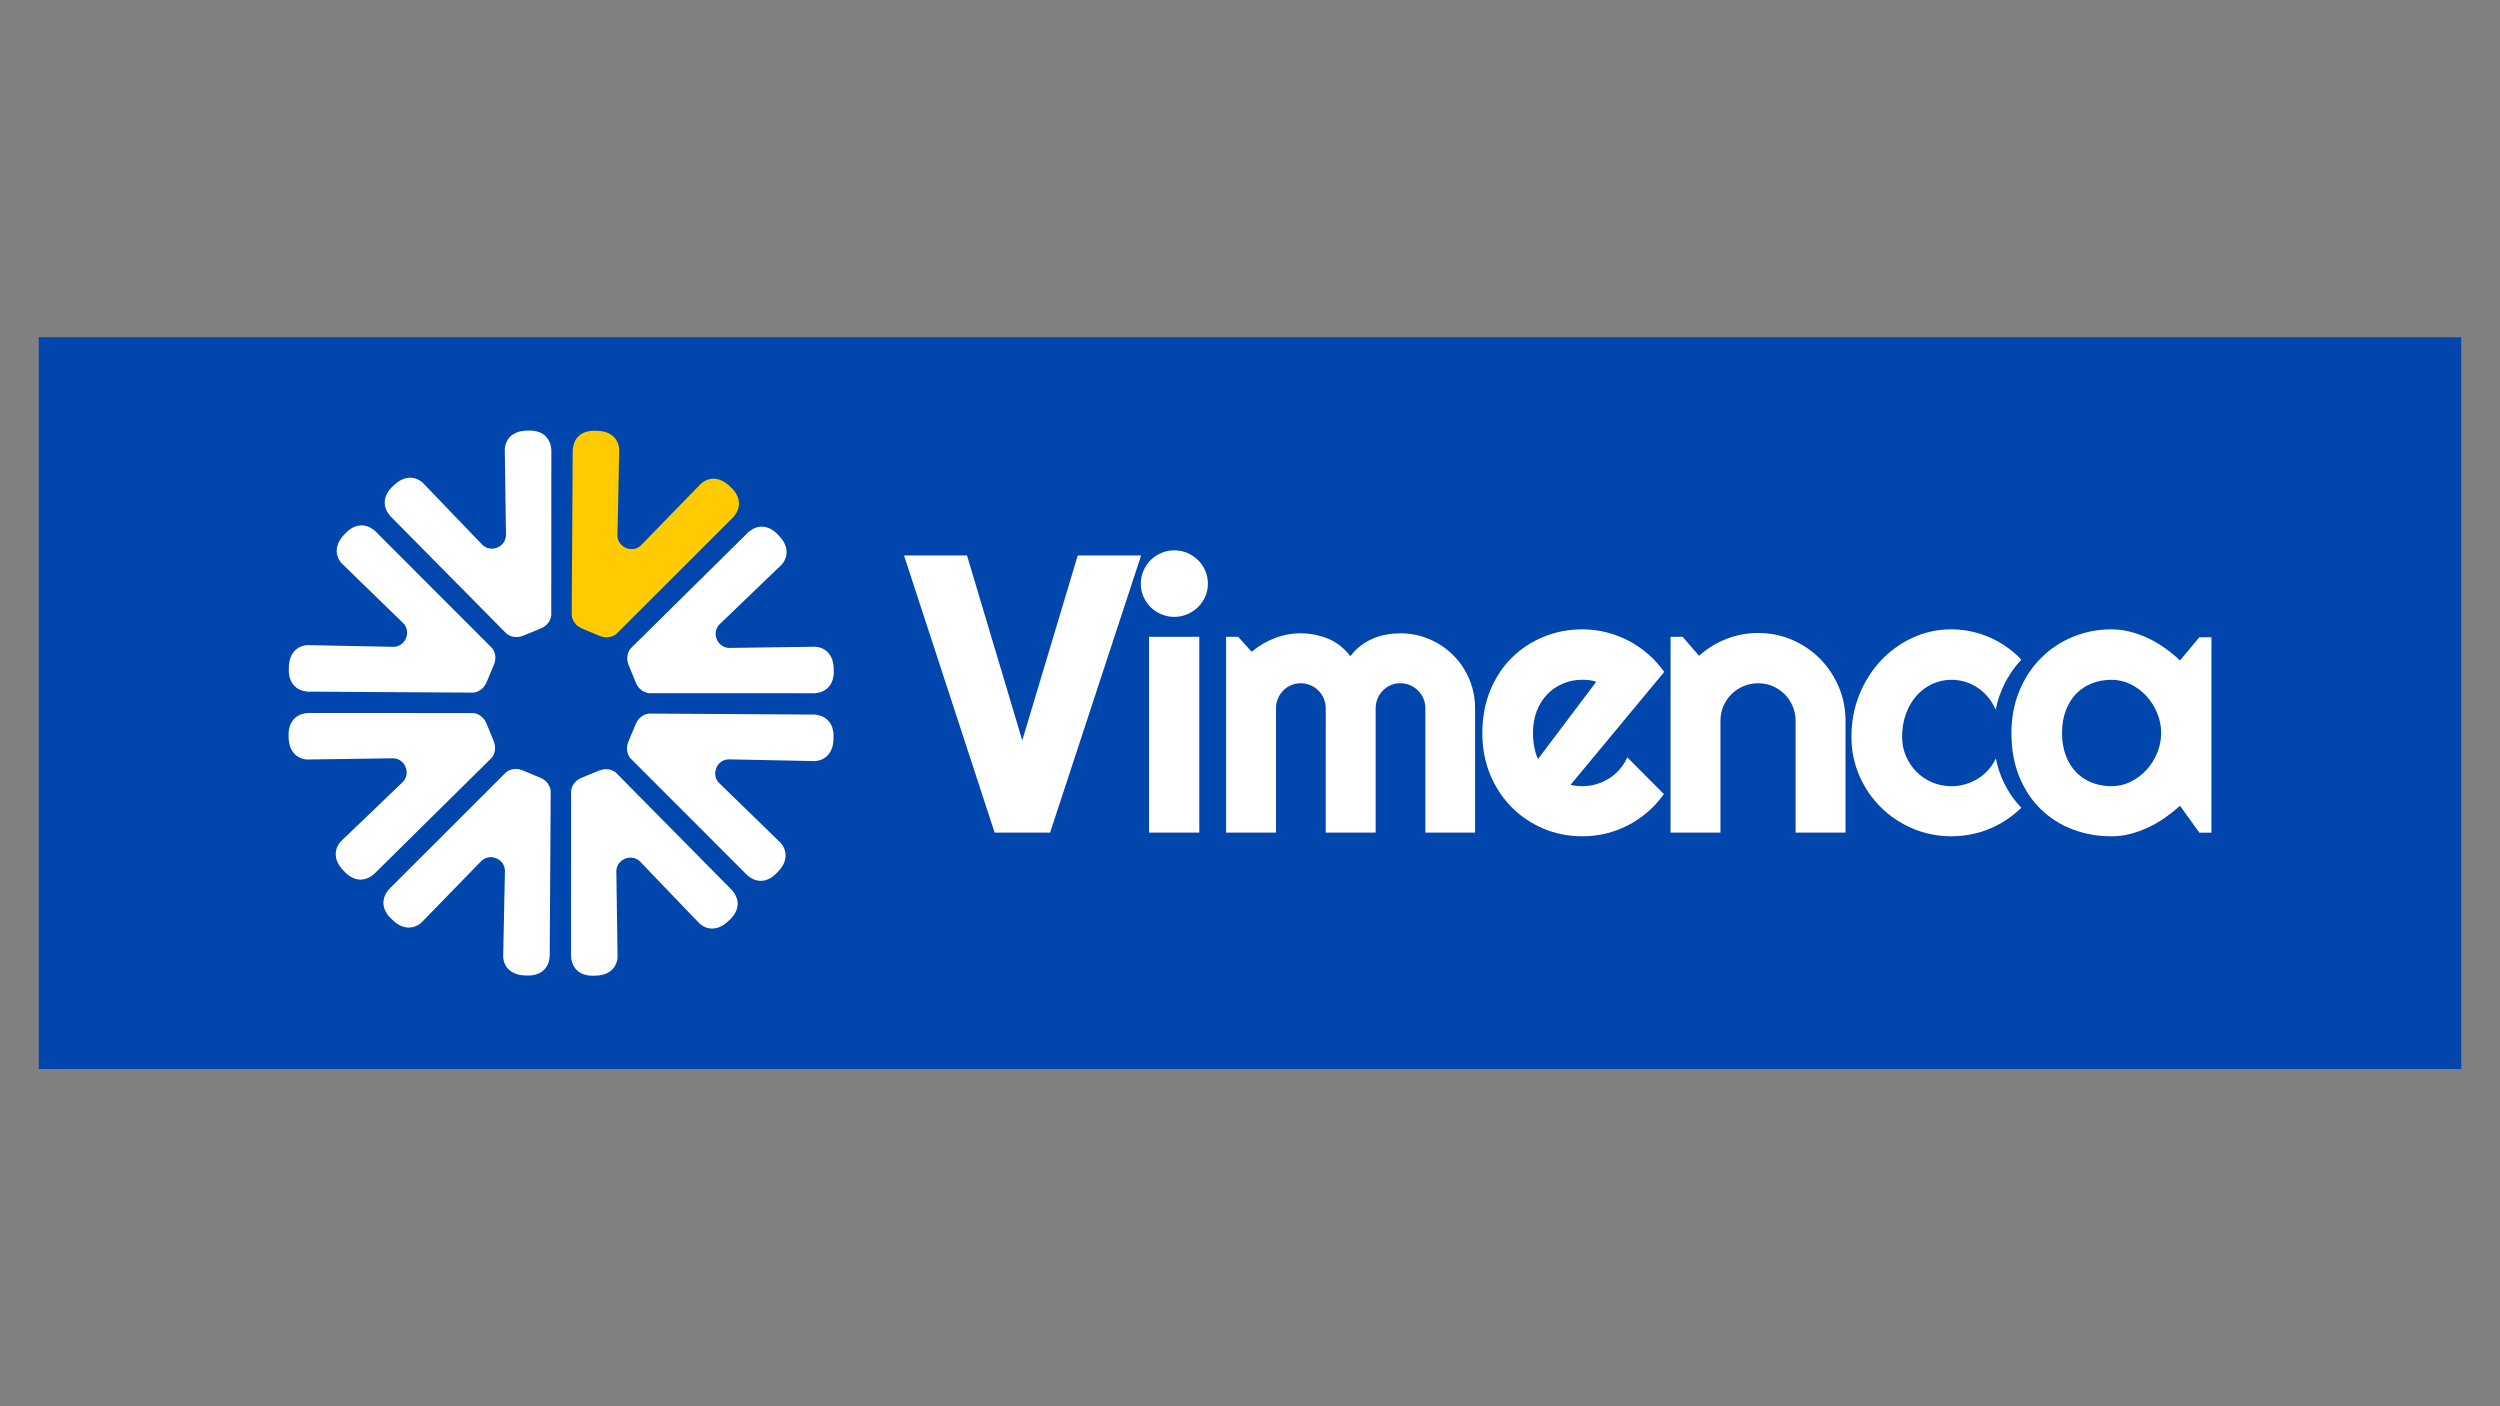
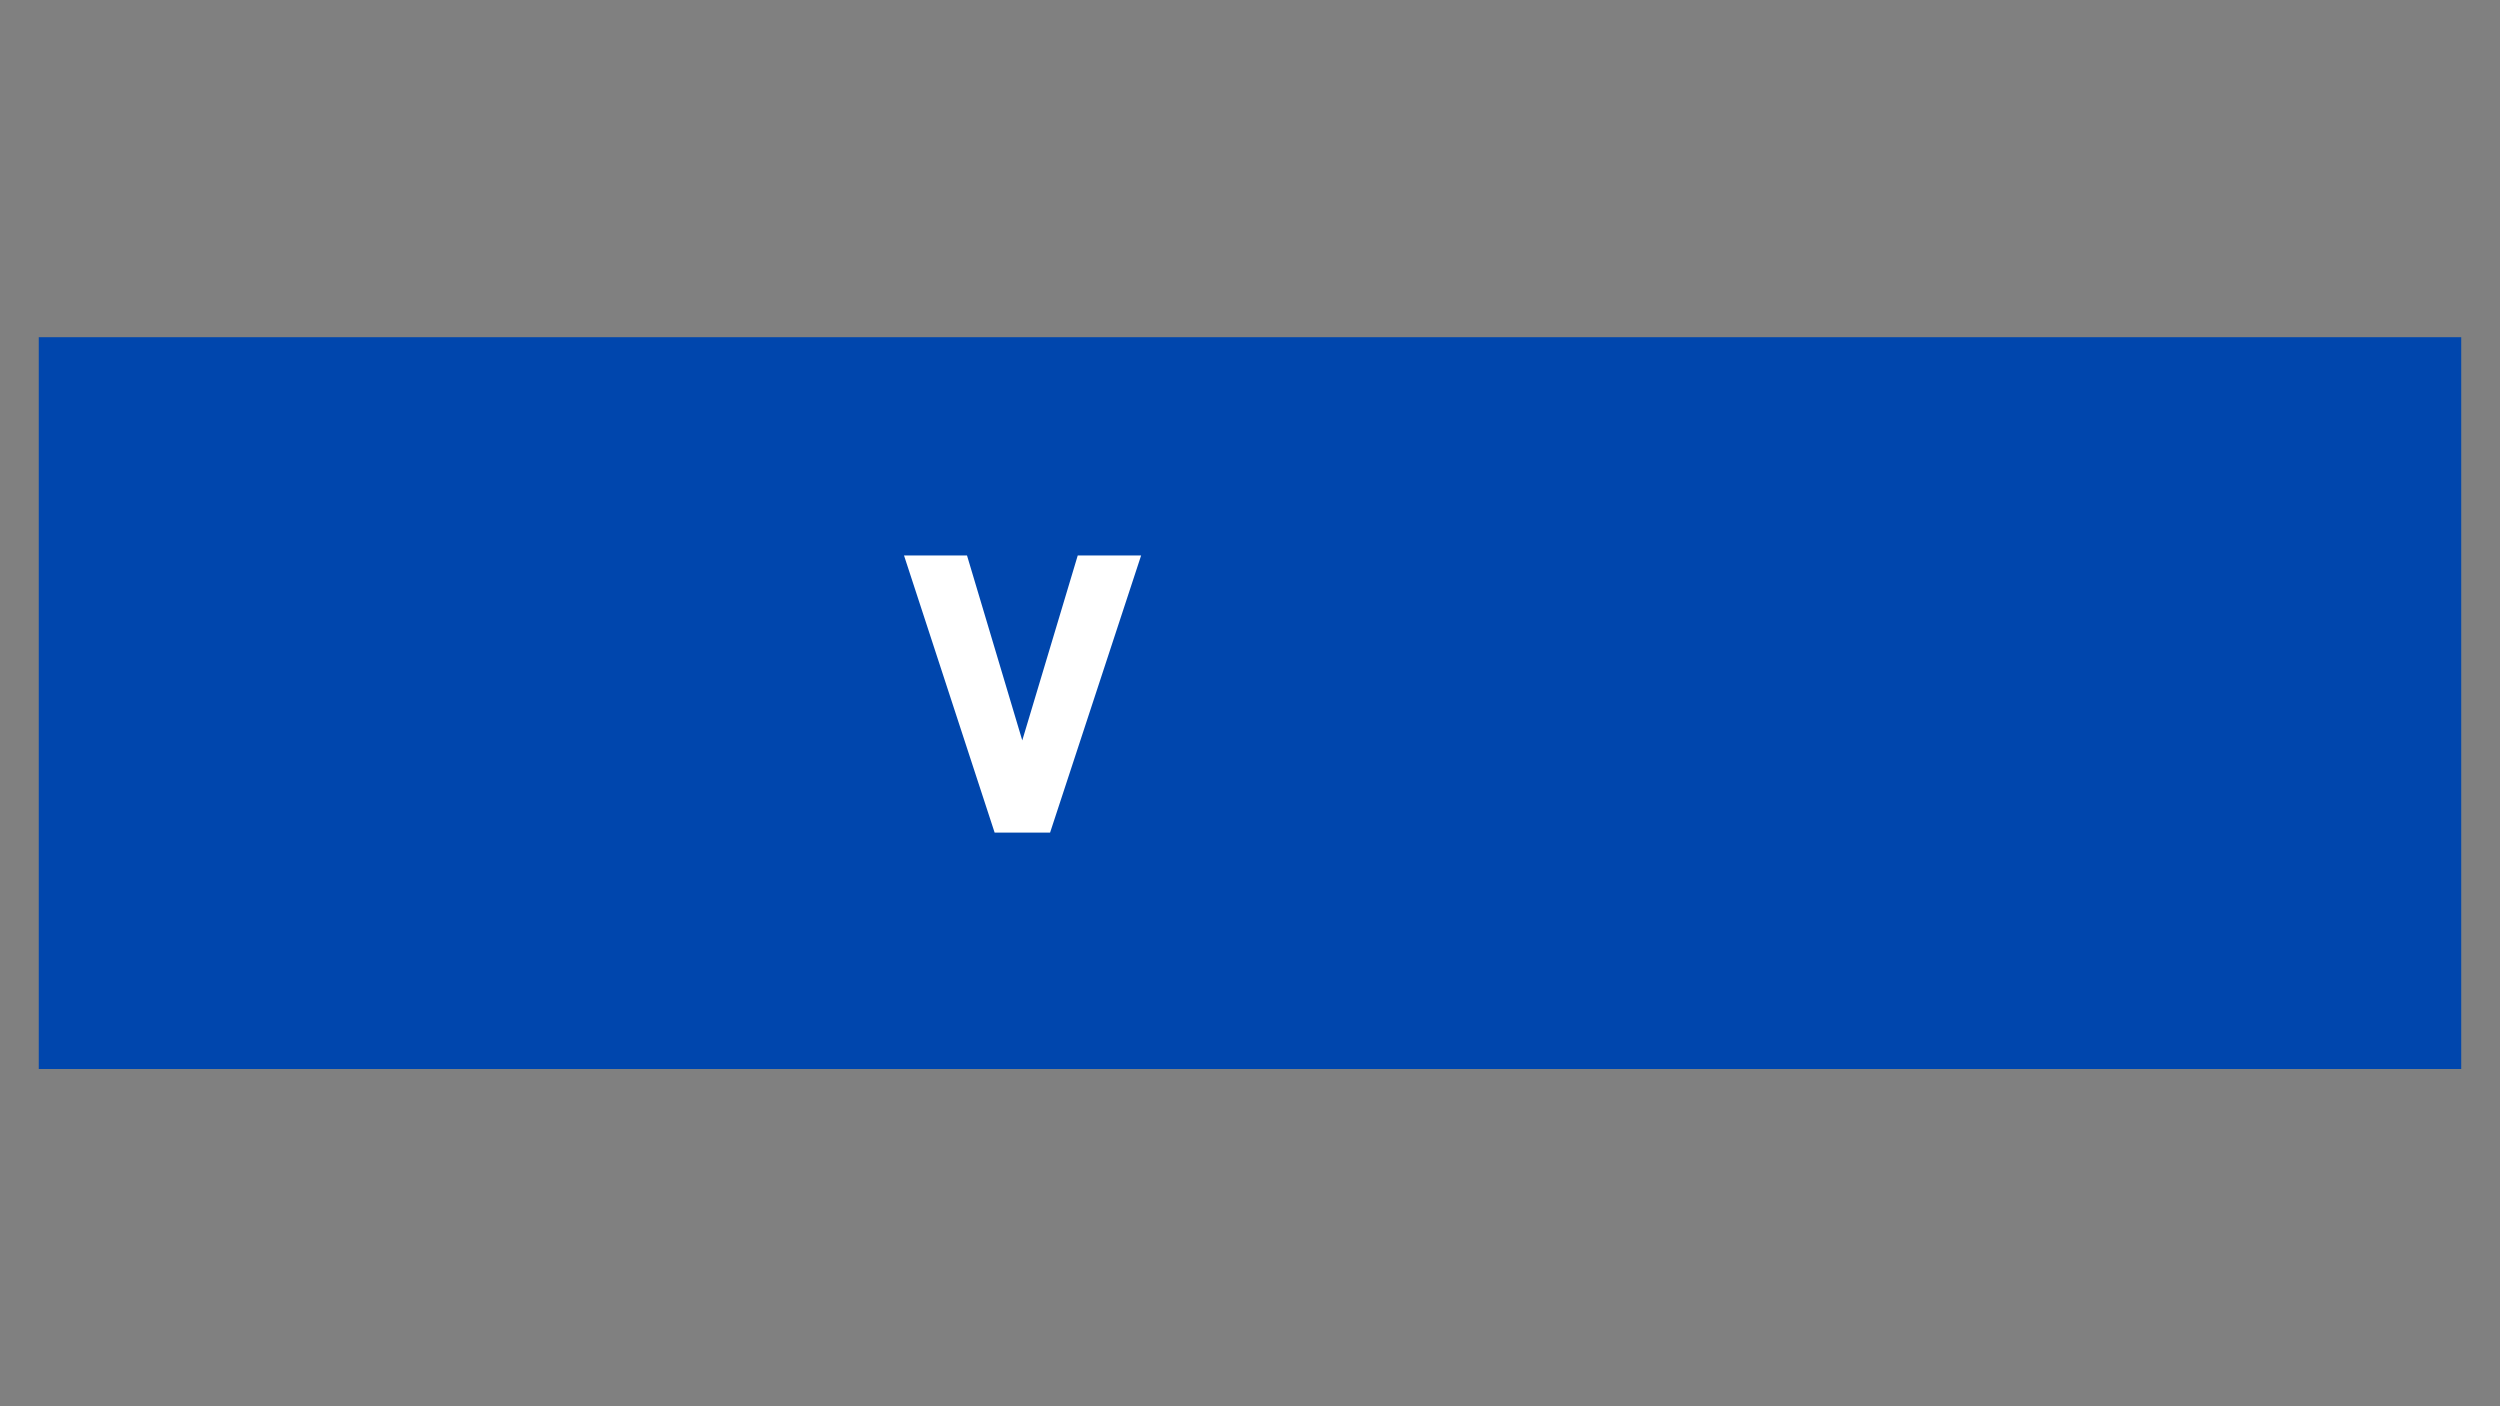
<svg xmlns="http://www.w3.org/2000/svg" id="Layer_1" data-name="Layer 1" viewBox="0 0 2560 1440">
  <rect x="0" y="0" width="2560" height="1440" fill="#808080" stroke="none" />
  <defs>
    <style>
      .cls-1 {
        fill: none;
      }

      .cls-2 {
        fill: #0046ad;
      }

      .cls-3 {
        fill: #feca00;
      }

      .cls-4 {
        clip-path: url(#clippath-1);
      }

      .cls-5 {
        fill: #fff;
      }

      .cls-6 {
        clip-path: url(#clippath);
      }
    </style>
    <clipPath id="clippath">
      <rect class="cls-1" x="39.69" y="345.32" width="2480.61" height="749.35" />
    </clipPath>
    <clipPath id="clippath-1">
-       <rect class="cls-1" x="39.69" y="345.32" width="2480.61" height="749.35" />
-     </clipPath>
+       </clipPath>
  </defs>
  <g class="cls-6">
    <rect class="cls-2" x="39.69" y="345.32" width="2480.61" height="749.35" />
    <polygon class="cls-5" points="1168.5 568.82 1075.29 852.58 1018.5 852.58 925.71 568.8 990.22 568.82 1046.8 758.18 1103.6 568.82 1168.5 568.82" />
    <g class="cls-4">
      <path class="cls-5" d="M1236.89,597.61c0,4.74-.91,9.17-2.72,13.3-1.8,4.11-4.26,7.7-7.39,10.76-3.12,3.05-6.77,5.49-10.94,7.29-4.19,1.82-8.65,2.73-13.39,2.73s-9.2-.91-13.39-2.73c-4.18-1.79-7.79-4.23-10.86-7.29-3.05-3.06-5.48-6.64-7.29-10.76-1.8-4.13-2.72-8.55-2.72-13.29s.92-9.02,2.72-13.2c1.81-4.18,4.24-7.8,7.3-10.86,3.06-3.05,6.68-5.49,10.86-7.3,4.17-1.81,8.64-2.71,13.38-2.71s9.2.9,13.39,2.71c4.19,1.81,7.82,4.25,10.95,7.3,3.12,3.06,5.58,6.68,7.39,10.86,1.81,4.18,2.72,8.59,2.72,13.2M1228.08,852.59h-51.49v-200.51h51.49v200.51Z" />
      <path class="cls-5" d="M1510.47,852.59h-50.9v-127.3c0-3.49-.66-6.8-1.96-9.92-1.32-3.13-3.15-5.86-5.53-8.23-2.37-2.36-5.11-4.22-8.23-5.53-3.12-1.31-6.44-1.96-9.93-1.96s-6.78.66-9.82,1.96c-3.06,1.31-5.74,3.16-8.06,5.53-2.3,2.37-4.11,5.11-5.43,8.23-1.32,3.12-1.97,6.43-1.97,9.92v127.3h-51.11l.02-127.31c0-3.48-.66-6.79-1.96-9.91-1.33-3.13-3.17-5.86-5.53-8.23-2.38-2.37-5.12-4.22-8.24-5.53-3.13-1.31-6.44-1.96-9.92-1.96s-6.77.66-9.83,1.96c-3.06,1.3-5.74,3.16-8.06,5.51-2.3,2.38-4.11,5.12-5.42,8.24-1.31,3.12-1.96,6.43-1.96,9.92l-.02,127.31h-51.1v-200.51h12.37l13.84,15.36c7.11-5.99,14.95-10.65,23.51-13.95,8.54-3.3,17.44-4.96,26.68-4.96s18.5,1.75,27.43,5.25c8.91,3.49,16.73,9.54,23.48,18.16,3.13-4.24,6.68-7.85,10.67-10.85,4-3,8.2-5.43,12.64-7.3,4.42-1.88,9.01-3.21,13.74-4.01,4.75-.83,9.43-1.23,14.04-1.23,10.62,0,20.57,1.99,29.88,6.01,9.29,3.99,17.4,9.44,24.32,16.37,6.93,6.93,12.39,15.06,16.39,24.44,3.99,9.34,5.98,19.34,5.98,29.93v127.3Z" />
-       <path class="cls-5" d="M1608.31,803.55c2.01.63,4,1.03,6,1.22,1.99.18,3.99.27,5.99.27,4.98,0,9.79-.67,14.41-2.05,4.61-1.39,8.96-3.35,13.02-5.89,4.06-2.57,7.66-5.68,10.85-9.37,3.18-3.67,5.77-7.77,7.77-12.25l37.46,37.63c-4.76,6.75-10.22,12.79-16.4,18.16-6.18,5.37-12.86,9.92-20.04,13.67-7.18,3.73-14.72,6.58-22.65,8.52-7.92,1.93-16.07,2.9-24.42,2.9-14.11,0-27.36-2.63-39.78-7.86-12.42-5.24-23.28-12.55-32.58-21.91-9.29-9.37-16.62-20.51-22-33.42-5.36-12.91-8.04-27.1-8.04-42.58s2.69-30.33,8.05-43.44c5.38-13.11,12.7-24.28,21.99-33.51,9.31-9.23,20.17-16.42,32.58-21.52,12.42-5.12,25.69-7.67,39.78-7.67,8.37,0,16.54,1,24.53,2.99,7.98,2.01,15.56,4.88,22.74,8.61,7.18,3.75,13.88,8.34,20.13,13.76,6.24,5.43,11.73,11.51,16.47,18.25l-95.86,115.5ZM1634.55,698.15c-2.39-.86-4.72-1.43-7.04-1.69-2.3-.24-4.7-.38-7.21-.38-6.99,0-13.57,1.3-19.74,3.84-6.18,2.57-11.54,6.23-16.11,10.95-4.55,4.75-8.15,10.45-10.77,17.14-2.62,6.67-3.91,14.18-3.93,22.55,0,1.87.08,4,.28,6.38.19,2.37.5,4.77.93,7.2.43,2.43.96,4.78,1.59,7.01.63,2.25,1.44,4.25,2.43,6l59.55-79.01Z" />
      <path class="cls-5" d="M1761.75,852.61h-51.11s.02-200.51.02-200.51h12.35s16.85,19.48,16.85,19.48c8.24-7.49,17.57-13.26,27.99-17.31,10.42-4.06,21.3-6.09,32.66-6.09,12.23,0,23.77,2.34,34.64,7.02,10.83,4.68,20.33,11.12,28.44,19.28,8.11,8.18,14.52,17.74,19.2,28.65,4.69,10.91,7.01,22.57,7.01,34.91v114.57h-51.1v-114.57c0-5.24-.99-10.2-3-14.87-1.99-4.68-4.75-8.78-8.23-12.28-3.51-3.48-7.56-6.23-12.17-8.22-4.62-2.01-9.54-3-14.79-3-5.37-.02-10.43.99-15.16,2.98-4.74,2.01-8.87,4.74-12.36,8.24-3.51,3.49-6.25,7.6-8.23,12.27-2,4.68-3.01,9.63-3.01,14.88v114.57Z" />
      <path class="cls-5" d="M2049.33,795.35c-2.41-5.87-4.24-12.09-5.55-18.67-1.91,4.02-4.3,7.73-7.18,11.07-3.2,3.69-6.82,6.8-10.87,9.37-4.06,2.56-8.4,4.52-13.03,5.89-4.6,1.39-9.4,2.07-14.4,2.07-6.99,0-13.56-1.32-19.74-3.93-6.18-2.63-11.54-6.25-16.12-10.86-4.54-4.61-8.13-9.99-10.74-16.11-2.62-6.11-3.94-12.66-3.94-19.66,0-8.61,1.32-16.47,3.94-23.58,2.61-7.12,6.2-13.26,10.76-18.43,4.55-5.19,9.91-9.22,16.09-12.08,6.18-2.87,12.75-4.32,19.74-4.32,5,0,9.86.76,14.61,2.26,4.74,1.5,9.15,3.67,13.21,6.55,4.04,2.87,7.7,6.4,10.94,10.58,2.65,3.4,4.79,7.18,6.54,11.28,1.32-6.67,3.23-13.06,5.74-19.14,5.07-12.34,11.95-23.02,20.55-32.08-1.22-1.28-2.42-2.56-3.7-3.78-6.2-5.86-12.94-10.83-20.22-14.89-7.3-4.04-14.98-7.13-23.03-9.26-8.05-2.12-16.26-3.18-24.62-3.18-14.11,0-27.36,2.85-39.79,8.6-12.42,5.74-23.27,13.58-32.58,23.5-9.29,9.92-16.62,21.57-22,34.91-5.35,13.35-8.05,27.71-8.05,43.05,0,14.11,2.67,27.34,8.05,39.69,5.39,12.36,12.71,23.16,22,32.38,9.29,9.24,20.16,16.52,32.58,21.81,12.4,5.32,25.68,7.96,39.77,7.96,8.37,0,16.49-.96,24.43-2.9,7.93-1.92,15.48-4.77,22.66-8.51,7.16-3.74,13.85-8.3,20.02-13.66,1.56-1.35,3.05-2.74,4.52-4.17-8.63-8.77-15.52-19.36-20.6-31.78" />
      <path class="cls-5" d="M2264.5,852.64h-12.35l-19.84-27.52c-4.87,4.37-10.02,8.47-15.44,12.26-5.44,3.81-11.14,7.12-17.15,9.93-5.98,2.81-12.13,5.01-18.43,6.65-6.3,1.61-12.7,2.42-19.19,2.42-14.09,0-27.36-2.37-39.77-7.11-12.42-4.73-23.29-11.63-32.57-20.7-9.29-9.04-16.64-20.1-22-33.2-5.37-13.13-8.05-28.02-8.05-44.75,0-15.6,2.7-29.92,8.05-42.96,5.37-13.06,12.71-24.25,22-33.61,9.32-9.35,20.16-16.62,32.57-21.81,12.43-5.16,25.68-7.75,39.79-7.75,6.47,0,12.91.79,19.27,2.42,6.37,1.62,12.54,3.88,18.55,6.75,5.99,2.87,11.7,6.24,17.13,10.1,5.41,3.88,10.51,8.05,15.24,12.56l19.84-23.78h12.37l-.02,200.12ZM2213.03,750.61c0-7-1.34-13.76-4.02-20.32-2.7-6.55-6.34-12.35-10.96-17.4-4.62-5.06-10.02-9.11-16.19-12.18-6.18-3.05-12.75-4.59-19.75-4.59s-13.59,1.19-19.74,3.56c-6.19,2.37-11.57,5.87-16.11,10.48-4.57,4.62-8.16,10.32-10.78,17.13-2.62,6.8-3.95,14.58-3.95,23.31s1.33,16.49,3.95,23.31c2.62,6.8,6.21,12.51,10.75,17.13,4.56,4.62,9.91,8.11,16.11,10.49,6.17,2.37,12.76,3.55,19.74,3.55s13.58-1.52,19.77-4.57c6.16-3.06,11.56-7.13,16.19-12.17,4.62-5.05,8.26-10.86,10.94-17.41,2.68-6.56,4.04-13.32,4.04-20.31" />
      <path class="cls-3" d="M588.63,451.93c.23-.46.47-.92.72-1.34.1-.13.17-.29.28-.4.23-.41.48-.83.79-1.21.1-.15.21-.29.32-.44.32-.34.6-.71.88-1.03.16-.16.31-.33.49-.48.29-.29.59-.62.94-.9.19-.15.39-.32.58-.47.34-.24.66-.5,1-.77.23-.15.49-.3.73-.44.33-.22.66-.44,1.03-.64.29-.16.59-.29.87-.43.35-.17.7-.34,1.09-.49.33-.13.67-.25,1.03-.38.37-.13.73-.26,1.1-.37.4-.11.81-.22,1.23-.32.35-.08.72-.17,1.11-.25.47-.09.95-.15,1.43-.21.37-.06.74-.12,1.11-.16.56-.07,1.16-.07,1.77-.1.32,0,.6-.05.95-.05.95,0,1.9.02,2.92.08.98,0,1.94.07,2.86.15.31.03.58.07.87.11.62.05,1.23.13,1.8.23.32.06.63.13.94.19.53.1,1.06.22,1.57.36.29.08.56.16.81.25.52.15,1.02.31,1.51.49.21.09.44.18.65.28.51.19,1.04.44,1.52.67.15.07.28.14.44.23.55.29,1.09.61,1.61.94.05.04.11.06.15.1,5.19,3.46,7.91,8.85,8.36,14.92l-1.83,88.5h0c.11,5.34,3.46,10.37,8.81,12.56,5.33,2.27,11.26,1.13,15.14-2.56l61.72-63.45c4.61-3.95,10.35-5.82,16.49-4.54.04.02.1.03.15.03.62.14,1.2.29,1.81.49.17.05.31.1.48.14.52.18,1.02.39,1.55.62.22.06.42.17.65.27.47.21.93.46,1.39.72.27.13.51.26.76.41.46.26.93.54,1.37.85.25.17.52.35.79.53.46.33.96.72,1.42,1.11.23.17.45.35.69.55.71.61,1.43,1.23,2.11,1.92.78.69,1.48,1.37,2.12,2.06.22.23.44.46.64.7.4.45.81.9,1.17,1.33.24.3.45.58.67.88.3.4.6.79.88,1.19.2.31.39.65.58.97.23.36.44.72.63,1.08.19.36.33.7.51,1.06.17.33.33.67.46,1,.13.37.29.74.4,1.11.12.32.22.62.31.93.12.4.2.78.29,1.18.05.27.12.55.17.83.07.42.14.83.16,1.25.04.25.07.5.07.74.04.45.04.87.04,1.3v.66c-.04.45-.09.9-.13,1.35,0,.19-.05.37-.09.56-.07.47-.18.94-.28,1.42-.06.15-.09.3-.12.45-.12.49-.28.97-.45,1.45,0,.13-.08.25-.12.37-.17.49-.4,1-.63,1.49-.04.09-.08.17-.12.25-.25.54-.51,1.05-.8,1.55-.06.04-.07.1-.11.16-.31.51-.66,1.03-1.01,1.55-.02.02-.04.05-.05.07-.39.53-.79,1.05-1.22,1.56l.1.1-1.6,1.59-1.03,1.08c-.45.49-.91.93-1.41,1.36l-102.97,102.88-.86.84-7.79,7.8c-.06.07-.11.13-.19.18l-4.51,4.5s-6.93,6.68-17.9,1.87l-5.64-2.37-2.71-1.13-2.73-1.15-5.61-2.34c-11.15-4.43-11.25-14.03-11.25-14.03v-6.38s.01-.28.01-.28l.06-11.02v-1.19s.88-145.57.88-145.57c-.03-.64-.06-1.3-.03-1.95l.06-1.49.02-2.24h.11c.08-.67.16-1.32.28-1.96,0-.02,0-.05.02-.09.1-.61.22-1.23.39-1.82,0-.05.03-.11.05-.17.14-.57.32-1.12.51-1.66.04-.1.06-.18.08-.28.19-.51.4-1.01.63-1.49.06-.14.12-.24.17-.35" />
      <path class="cls-5" d="M774.08,540.33c.48-.16.98-.32,1.48-.45.15-.03.3-.07.45-.1.46-.12.93-.22,1.43-.28.17-.03.37-.05.54-.08.46-.05.91-.1,1.34-.12h.68c.43,0,.86,0,1.3.03.25,0,.49.05.73.08.43.05.84.1,1.24.17.3.05.55.13.85.17.39.11.79.2,1.18.33.29.07.62.19.91.3.4.14.76.27,1.12.42.34.14.67.31,1.01.47.33.17.68.32,1.04.51.37.19.72.43,1.08.65.33.2.64.37.96.6.4.26.79.59,1.18.86.28.22.58.43.87.66.44.37.89.79,1.34,1.19.22.22.46.42.72.63.67.66,1.32,1.37,1.99,2.12.69.73,1.33,1.44,1.93,2.14.19.22.37.45.55.69.38.49.75.95,1.1,1.44.19.26.33.52.49.78.33.45.62.91.87,1.37.15.24.29.5.43.75.23.47.48.93.69,1.4.1.21.2.44.28.65.22.53.41,1.03.59,1.55.06.15.09.31.15.47.18.6.34,1.22.46,1.81.02.05.02.11.05.17,1.23,6.13-.69,11.86-4.64,16.45l-63.85,61.31h0c-3.71,3.85-4.89,9.79-2.66,15.12,2.16,5.34,7.17,8.74,12.52,8.9l88.49-1.25c6.07.49,11.44,3.22,14.88,8.47.02.04.06.09.09.12.32.52.64,1.05.94,1.61.08.15.14.29.19.44.28.49.49,1.01.7,1.52.08.22.19.42.26.67.19.47.34.98.49,1.5.07.26.17.54.23.81.13.51.23,1.04.35,1.58.07.31.15.6.18.91.11.58.17,1.2.24,1.8.03.3.06.58.1.88.07.92.12,1.87.1,2.87.07,1,.1,1.98.09,2.93,0,.32-.05.62-.06.94-.02.61-.05,1.2-.11,1.77-.04.39-.11.73-.16,1.11-.06.47-.13.95-.22,1.43-.08.39-.17.74-.28,1.12-.09.4-.18.8-.3,1.19-.12.39-.24.75-.39,1.13-.12.33-.24.7-.38,1.02-.14.37-.35.71-.49,1.07-.17.28-.3.6-.45.87-.19.36-.4.69-.62,1.03-.15.24-.3.49-.49.72-.24.35-.48.67-.74,1-.15.2-.33.39-.48.57-.29.34-.6.64-.89.95-.18.14-.34.3-.49.45-.32.3-.69.6-1.03.88-.15.11-.31.23-.46.34-.39.27-.78.53-1.17.78-.15.08-.29.17-.42.26-.45.25-.89.49-1.36.7-.11.05-.23.11-.33.16-.51.23-1.01.44-1.53.62-.09.04-.19.07-.26.11-.55.18-1.1.35-1.67.49-.06.03-.13.03-.18.05-.61.16-1.2.28-1.81.39-.04,0-.07,0-.07,0-.67.1-1.34.19-2.01.23v.15h-2.25l-1.48.03c-.66.04-1.28,0-1.95-.05l-145.57-.06h-1.19s-11.03,0-11.03,0c-.1,0-.17,0-.28,0h-6.38s-9.59-.18-13.94-11.34l-2.33-5.63-1.13-2.74-1.11-2.75-2.32-5.62c-4.73-11.02,1.97-17.88,1.97-17.88l4.53-4.5c.07-.06.13-.12.18-.18l7.86-7.76.85-.84,103.55-102.31c.42-.49.86-.96,1.35-1.39l1.06-1.02,1.62-1.59.09.09c.51-.41,1.04-.83,1.57-1.2.01-.02.06-.03.06-.05.52-.36,1.03-.69,1.55-1,.07-.04.13-.06.18-.08.52-.32,1.01-.59,1.54-.83.09-.05.18-.09.25-.11.51-.23,1.02-.43,1.52-.63.11-.04.22-.08.34-.12" />
-       <path class="cls-5" d="M842.72,733.98c.48.23.9.47,1.35.73.13.07.28.16.39.24.41.25.81.52,1.19.82.17.09.3.22.44.32.36.29.71.58,1.05.9.16.14.31.3.46.45.31.29.6.61.89.94.17.19.33.39.47.58.29.33.53.65.77,1.01.17.23.3.48.48.72.2.34.42.67.61,1.03.15.3.28.6.42.88.17.34.37.71.51,1.06.14.34.26.7.36,1.05.13.37.26.72.38,1.1.13.4.2.8.28,1.22.11.38.2.72.28,1.13.1.44.15.95.21,1.42.06.37.13.73.17,1.1.05.57.06,1.18.09,1.78,0,.31.05.61.05.94.03.95,0,1.94-.08,2.93,0,1-.05,1.94-.13,2.86-.02.31-.09.57-.11.86-.07.62-.14,1.23-.24,1.81-.05.32-.11.61-.18.93-.13.52-.23,1.06-.38,1.56-.07.28-.16.56-.24.83-.13.51-.31,1.01-.48,1.5-.09.22-.18.43-.25.65-.24.51-.46,1.04-.72,1.51-.06.16-.12.3-.2.44-.32.56-.61,1.1-.97,1.61-.02.05-.05.11-.08.15-3.48,5.2-8.89,7.89-14.91,8.34l-88.51-1.8c-5.37.11-10.38,3.45-12.56,8.82-2.28,5.31-1.12,11.25,2.55,15.14l63.46,61.71c3.93,4.62,5.78,10.37,4.52,16.48,0,.07-.02.12-.04.18-.11.6-.28,1.2-.47,1.8-.06.15-.1.3-.15.46-.19.52-.38,1.04-.59,1.54-.12.22-.2.43-.28.65-.23.47-.47.94-.73,1.41-.12.25-.25.5-.4.75-.28.45-.56.9-.89,1.36-.15.27-.33.53-.51.78-.33.49-.72.96-1.1,1.45-.18.22-.35.44-.55.67-.57.72-1.24,1.42-1.94,2.11-.66.76-1.34,1.46-2.04,2.12-.22.22-.46.41-.71.61-.44.42-.87.82-1.32,1.19-.29.24-.6.44-.89.65-.39.29-.78.61-1.17.87-.34.21-.66.4-.99.59-.35.22-.71.45-1.07.65-.35.18-.7.34-1.06.51-.32.16-.67.31-1.01.45-.35.16-.73.28-1.1.41-.31.11-.61.22-.9.3-.39.12-.81.21-1.19.3-.28.06-.57.13-.83.17-.4.08-.83.12-1.24.17-.25.03-.5.04-.77.06-.43.02-.87.02-1.29.02-.21,0-.44,0-.65,0-.46-.02-.9-.07-1.36-.13-.17-.02-.37-.04-.55-.07-.48-.08-.94-.16-1.41-.28-.14-.03-.31-.07-.45-.11-.51-.14-.97-.28-1.46-.45-.13-.03-.24-.09-.36-.13-.5-.2-1-.4-1.51-.63-.08-.05-.18-.08-.25-.11-.52-.26-1.04-.53-1.53-.83-.06-.03-.11-.05-.17-.08-.51-.31-1.04-.67-1.53-1.02-.04-.01-.06-.04-.07-.06-.55-.38-1.05-.77-1.57-1.2h0s-.09.08-.09.08l-1.58-1.6-1.1-1.01c-.46-.43-.9-.94-1.34-1.43l-102.89-102.95-.84-.84-7.78-7.81c-.07-.06-.13-.13-.21-.2l-4.51-4.51s-6.66-6.9-1.85-17.89l2.36-5.63,1.14-2.73,1.15-2.72,2.34-5.63c4.43-11.13,14.04-11.25,14.04-11.25l6.38.03h.24l11.05.07h1.2l145.56.86c.64-.03,1.3-.06,1.95-.03l1.49.05,2.26.03v.12c.68.06,1.31.15,1.97.26l.07.02c.62.11,1.22.23,1.82.39.05,0,.12.02.19.04.54.15,1.12.32,1.66.51.07.03.18.08.25.11.53.18,1.02.4,1.51.62.12.05.23.1.35.16" />
      <path class="cls-5" d="M754.32,919.45c.16.49.31.96.43,1.47.06.14.08.31.12.45.1.46.18.94.27,1.41.03.18.05.37.08.54.04.46.09.91.11,1.39v.64c0,.44,0,.86-.03,1.3-.02.26-.05.5-.08.76-.06.41-.11.83-.18,1.24-.06.28-.14.55-.18.84-.11.39-.17.78-.31,1.17-.08.3-.19.61-.31.94-.12.35-.24.74-.41,1.08-.15.36-.31.67-.47,1.02-.16.33-.32.69-.52,1.05-.21.36-.42.69-.64,1.05-.2.34-.39.66-.6,1.01-.27.37-.58.77-.86,1.15-.23.3-.44.59-.67.88-.38.44-.78.89-1.18,1.33-.23.22-.42.48-.65.71-.67.67-1.37,1.35-2.13,2.01-.69.7-1.4,1.33-2.12,1.92-.25.19-.45.37-.7.55-.48.39-.96.76-1.45,1.1-.26.19-.52.34-.77.51-.47.3-.92.59-1.37.87-.24.13-.52.26-.76.39-.47.25-.94.5-1.41.72-.21.1-.42.18-.65.28-.51.19-1.04.4-1.54.57-.15.06-.33.11-.46.16-.61.17-1.21.34-1.8.47-.05.01-.11.02-.17.03-6.15,1.24-11.88-.67-16.46-4.62l-61.29-63.88h-.02c-3.87-3.69-9.79-4.87-15.13-2.64-5.35,2.17-8.74,7.18-8.9,12.51l1.27,88.53c-.51,6.04-3.25,11.42-8.48,14.85-.05.01-.1.06-.14.07-.52.36-1.04.66-1.61.95-.16.08-.29.16-.45.21-.48.24-.98.48-1.51.69-.22.06-.43.16-.65.24-.49.17-.97.33-1.51.49-.26.08-.54.17-.82.23-.51.12-1.02.25-1.57.35-.31.07-.61.13-.9.19-.6.1-1.2.16-1.8.23-.29.04-.56.06-.89.09-.91.08-1.88.12-2.88.12-1,.07-1.99.09-2.92.06-.33,0-.63-.04-.94-.06-.61-.02-1.22-.05-1.8-.11-.37-.04-.71-.12-1.07-.16-.49-.06-.97-.12-1.44-.2-.39-.08-.76-.2-1.12-.27-.41-.11-.82-.18-1.21-.3-.37-.13-.75-.26-1.1-.41-.35-.11-.7-.24-1.03-.37-.38-.16-.74-.32-1.08-.5-.29-.15-.61-.3-.87-.44-.36-.19-.71-.41-1.05-.62-.26-.17-.49-.31-.72-.48-.35-.24-.67-.49-1.01-.77-.19-.16-.39-.31-.57-.48-.31-.28-.65-.58-.94-.89-.15-.17-.31-.32-.45-.48-.3-.32-.6-.68-.89-1.04-.1-.16-.22-.3-.33-.46-.28-.38-.54-.78-.78-1.2-.1-.14-.18-.27-.25-.4-.27-.45-.5-.89-.71-1.34-.06-.12-.11-.24-.17-.38-.21-.47-.41-.97-.61-1.5-.04-.07-.07-.16-.1-.25-.18-.54-.35-1.11-.52-1.68,0-.07-.02-.12-.05-.19-.12-.6-.25-1.19-.36-1.83v-.09c-.12-.63-.18-1.28-.28-1.95h-.11v-2.25l-.04-1.49c-.04-.65,0-1.3.04-1.95l.06-145.56.02-1.19v-17.69s.18-9.59,11.32-13.96l5.64-2.32,2.75-1.11,2.74-1.14,5.62-2.31c11.03-4.73,17.89,1.96,17.89,1.96l4.46,4.54c.1.06.16.12.22.19l7.74,7.84.85.87,102.3,103.53c.49.43.96.87,1.4,1.35l1.01,1.1,1.6,1.6-.1.09c.43.51.83,1.04,1.2,1.58.02,0,.03.04.05.05.37.52.68,1.04,1,1.56.04.06.07.11.1.17.29.51.57,1.02.81,1.55.04.09.1.17.12.24.23.51.45,1.01.63,1.51.04.13.08.23.13.37" />
-       <path class="cls-5" d="M560.65,988.08c-.23.44-.46.9-.71,1.33-.09.14-.17.28-.25.42-.26.4-.52.79-.83,1.17-.11.16-.2.3-.33.45-.29.35-.57.71-.88,1.04-.13.17-.31.32-.45.47-.31.29-.6.61-.94.9-.19.16-.39.32-.58.47-.31.25-.67.51-.99.76-.26.17-.51.31-.75.45-.33.22-.67.44-1.03.63-.28.16-.58.28-.86.44-.36.16-.72.33-1.08.48-.35.13-.7.26-1.04.38-.37.15-.73.28-1.1.39-.4.11-.83.2-1.23.3-.37.09-.73.19-1.1.26-.48.1-.96.15-1.44.21-.39.07-.72.12-1.1.16-.58.06-1.2.06-1.77.11-.32.01-.63.03-.94.03-.96.02-1.93,0-2.94-.08-.99,0-1.95-.05-2.88-.13-.28-.03-.58-.08-.85-.11-.61-.07-1.23-.15-1.81-.25-.33-.04-.61-.12-.91-.18-.53-.12-1.08-.23-1.59-.38-.26-.05-.53-.15-.81-.22-.52-.17-1.02-.33-1.51-.52-.22-.07-.44-.17-.62-.26-.54-.21-1.02-.44-1.54-.67-.13-.08-.28-.15-.43-.22-.56-.3-1.1-.62-1.61-.96-.06-.02-.1-.05-.15-.09-5.21-3.47-7.92-8.87-8.34-14.91l1.79-88.48v-.02c-.11-5.34-3.45-10.38-8.83-12.56-5.29-2.26-11.23-1.13-15.13,2.55h-.01l-61.71,63.46c-4.62,3.92-10.34,5.8-16.5,4.54-.04-.02-.09-.03-.15-.03-.59-.15-1.2-.3-1.79-.49-.16-.03-.32-.09-.48-.15-.5-.18-1.03-.37-1.54-.58-.22-.09-.45-.2-.65-.3-.47-.2-.93-.44-1.42-.71-.23-.14-.49-.26-.74-.4-.45-.25-.91-.55-1.35-.86-.28-.19-.52-.34-.78-.51-.47-.37-.96-.72-1.44-1.12-.22-.18-.45-.36-.69-.54-.7-.6-1.42-1.24-2.12-1.93-.74-.67-1.45-1.34-2.09-2.04-.23-.21-.44-.47-.65-.7-.4-.46-.81-.88-1.18-1.33-.24-.3-.44-.6-.66-.89-.28-.39-.58-.78-.86-1.17-.22-.34-.4-.67-.6-.99-.24-.36-.45-.72-.64-1.07-.19-.36-.36-.72-.49-1.06-.18-.34-.34-.67-.49-.99-.14-.38-.26-.74-.4-1.13-.09-.29-.2-.6-.3-.93-.13-.39-.21-.78-.29-1.18-.06-.27-.12-.55-.18-.84-.06-.41-.11-.82-.15-1.24-.04-.24-.06-.49-.1-.73-.02-.44-.01-.87-.01-1.32v-.65c.04-.45.09-.9.15-1.35.01-.18.02-.37.07-.55.05-.49.16-.96.27-1.42.05-.16.07-.32.1-.46.15-.48.28-.97.46-1.46.04-.11.09-.22.14-.35.18-.49.39-1,.61-1.5.04-.09.1-.17.13-.24.26-.52.52-1.04.83-1.54.04-.06.06-.11.08-.17.34-.54.67-1.04,1.03-1.54,0-.03.03-.05.06-.1.37-.52.78-1.04,1.2-1.55h0s-.07-.09-.07-.09l1.59-1.6,1.01-1.08c.45-.48.95-.92,1.4-1.35l103-102.88.84-.83,7.81-7.79c.06-.08.13-.15.18-.21l4.52-4.49s6.91-6.68,17.9-1.86l5.61,2.34,2.73,1.13,2.74,1.15,5.64,2.35c11.12,4.44,11.24,14.04,11.24,14.04l-.03,6.38c0,.08,0,.18,0,.29l-.06,11.01v1.2l-.88,145.54c.04.66.04,1.32.03,1.97l-.07,1.48v2.25h-.14c-.05.67-.15,1.32-.25,1.96-.02.04-.02.07-.03.09-.1.61-.23,1.22-.38,1.81-.02.07-.04.12-.06.19-.13.56-.32,1.13-.51,1.67-.03.09-.07.19-.09.27-.2.51-.4,1-.63,1.51-.05.11-.11.23-.17.34" />
      <path class="cls-5" d="M375.2,899.67c-.48.18-.97.32-1.46.44-.16.05-.29.09-.45.11-.47.1-.95.21-1.41.28-.19.03-.38.06-.56.08-.45.03-.93.07-1.37.11-.23,0-.44,0-.65,0-.45,0-.88,0-1.32-.04-.24,0-.49-.05-.76-.07-.39-.04-.8-.09-1.24-.17-.28-.04-.56-.11-.82-.19-.39-.08-.79-.17-1.17-.29-.33-.09-.62-.21-.94-.32-.37-.12-.74-.24-1.1-.41-.35-.15-.67-.3-1.01-.48-.34-.16-.7-.31-1.05-.5-.36-.21-.72-.42-1.07-.66-.31-.18-.66-.37-.98-.58-.39-.27-.77-.58-1.17-.87-.3-.23-.59-.44-.88-.67-.44-.37-.88-.78-1.34-1.19-.22-.21-.47-.4-.71-.63-.67-.67-1.34-1.37-2.01-2.12-.7-.71-1.33-1.42-1.92-2.14-.18-.22-.34-.46-.54-.69-.4-.48-.76-.96-1.1-1.44-.17-.26-.34-.52-.51-.79-.3-.44-.59-.9-.87-1.35-.13-.26-.26-.51-.39-.76-.24-.47-.5-.94-.71-1.41-.1-.21-.19-.43-.28-.65-.22-.51-.4-1.03-.59-1.56-.06-.15-.1-.31-.15-.46-.2-.6-.35-1.22-.46-1.82-.02-.05-.03-.09-.04-.15-1.25-6.14.67-11.86,4.64-16.46l63.86-61.29c3.7-3.87,4.87-9.79,2.65-15.13-2.17-5.35-7.18-8.75-12.51-8.9h-.01l-88.5,1.23c-6.06-.47-11.44-3.21-14.88-8.45-.04-.03-.06-.08-.09-.12-.3-.51-.62-1.06-.93-1.62-.07-.14-.14-.28-.22-.44-.24-.48-.46-.99-.68-1.51-.09-.21-.17-.43-.25-.67-.17-.46-.34-.97-.49-1.49-.07-.27-.17-.55-.23-.82-.13-.51-.27-1.06-.34-1.59-.08-.29-.15-.61-.19-.9-.09-.59-.18-1.21-.24-1.81-.03-.29-.06-.56-.09-.86-.09-.94-.12-1.88-.13-2.86-.05-1.01-.08-1.99-.05-2.94,0-.33.04-.63.05-.95.03-.6.07-1.2.11-1.78.04-.37.08-.74.15-1.08.05-.51.15-.99.24-1.46.06-.36.15-.73.26-1.09.1-.41.18-.83.3-1.22.1-.39.25-.75.4-1.11.13-.34.24-.7.37-1.03.16-.36.35-.72.51-1.07.15-.28.29-.58.44-.86.17-.37.42-.72.65-1.05.13-.24.28-.49.46-.73.24-.33.49-.67.76-.99.15-.19.28-.39.47-.58.28-.32.59-.62.91-.92.15-.16.31-.31.47-.47.35-.31.7-.59,1.05-.88.14-.11.29-.22.45-.33.37-.28.8-.54,1.18-.81.15-.07.26-.15.4-.24.46-.26.9-.48,1.36-.72.1-.05.22-.1.32-.16.51-.22,1.01-.42,1.53-.62.07-.03.17-.06.28-.09.55-.2,1.1-.35,1.65-.51.06,0,.14-.02.19-.04.61-.15,1.2-.28,1.82-.38.02,0,.06,0,.09-.02.67-.09,1.3-.18,1.96-.23v-.12h2.24l1.51-.06c.64-.05,1.3,0,1.95.06l145.56.05h12.22c.08,0,.19,0,.28,0h6.38s9.59.18,13.97,11.35l2.3,5.62,1.12,2.77,1.12,2.72,2.32,5.64c4.72,11.01-1.97,17.87-1.97,17.87l-4.53,4.49c-.07.06-.13.15-.17.2l-7.87,7.76-.86.84-103.53,102.3c-.44.51-.87.97-1.36,1.41l-1.11,1.02-1.57,1.57-.1-.08c-.53.4-1.02.82-1.56,1.2-.04.02-.06.04-.08.06-.51.35-1.03.68-1.57.99-.05.05-.11.07-.15.1-.5.29-1.03.58-1.55.82-.09.04-.17.08-.24.12-.51.23-1.01.44-1.51.61-.12.05-.24.08-.36.13" />
      <path class="cls-5" d="M306.56,706.01c-.45-.23-.89-.46-1.33-.72-.13-.08-.27-.16-.42-.24-.4-.26-.79-.52-1.18-.82-.17-.11-.29-.23-.45-.35-.36-.27-.72-.56-1.05-.87-.15-.16-.32-.3-.46-.45-.31-.31-.62-.62-.91-.95-.16-.19-.3-.39-.46-.59-.27-.33-.51-.65-.74-.98-.18-.24-.33-.48-.49-.74-.21-.33-.43-.68-.61-1.03-.16-.27-.31-.59-.45-.88-.15-.35-.34-.7-.49-1.09-.14-.32-.25-.68-.38-1.01-.12-.38-.26-.74-.37-1.12-.13-.39-.2-.81-.31-1.2-.09-.39-.18-.75-.26-1.14-.09-.46-.15-.96-.21-1.44-.05-.36-.13-.71-.15-1.09-.06-.57-.09-1.17-.1-1.79-.02-.3-.05-.61-.05-.94-.01-.94.02-1.91.06-2.93.03-.99.07-1.95.15-2.87.04-.32.07-.57.1-.87.09-.59.17-1.22.25-1.79.06-.32.14-.62.2-.93.1-.54.22-1.07.36-1.56.06-.28.16-.57.23-.83.16-.51.31-1.02.5-1.5.07-.22.17-.44.26-.65.22-.52.42-1.03.68-1.51.07-.16.15-.28.23-.43.29-.58.62-1.11.94-1.62.03-.05.05-.1.09-.16,3.48-5.19,8.86-7.9,14.92-8.33l88.49,1.79c5.37-.12,10.39-3.47,12.56-8.81,2.28-5.33,1.13-11.25-2.54-15.14v-.02l-63.46-61.69c-3.94-4.62-5.81-10.37-4.54-16.49,0-.05.02-.11.04-.15.12-.62.31-1.21.49-1.82.03-.16.08-.3.16-.46.16-.52.36-1.03.58-1.55.08-.22.18-.44.28-.65.21-.46.46-.95.72-1.39.13-.26.27-.51.4-.75.26-.46.57-.91.89-1.35.16-.28.33-.53.53-.79.31-.48.71-.95,1.1-1.43.18-.22.34-.47.52-.7.61-.71,1.27-1.41,1.94-2.1.68-.77,1.36-1.45,2.03-2.12.23-.22.47-.41.73-.63.42-.39.87-.79,1.32-1.18.3-.24.59-.43.88-.65.39-.29.8-.61,1.2-.84.31-.24.64-.42.96-.62.38-.22.72-.45,1.07-.64.37-.18.72-.34,1.06-.51.32-.16.67-.32.98-.47.4-.14.77-.27,1.13-.4.31-.1.62-.21.94-.3.39-.13.78-.21,1.17-.29.27-.06.56-.13.85-.17.4-.09.83-.12,1.23-.17.26-.02.5-.05.76-.08.43,0,.87,0,1.29,0h.66c.45.02.94.07,1.37.13.18.02.37.04.56.07.47.08.94.19,1.41.28.16.04.3.07.45.12.5.13.96.28,1.46.45.12.05.25.09.36.13.51.19,1.01.41,1.49.63.09.04.17.07.27.11.51.26,1.02.54,1.52.83.06.03.12.06.17.08.55.33,1.04.67,1.55,1.01.02.02.05.04.08.06.54.38,1.05.79,1.56,1.22l.09-.08,1.6,1.6,1.08,1c.48.45.92.94,1.34,1.43l102.89,102.97.84.84,7.78,7.79c.08.09.15.14.2.22l4.52,4.51s6.66,6.91,1.84,17.88l-2.33,5.62-1.15,2.74-1.15,2.72-2.35,5.63c-4.45,11.11-14.04,11.25-14.04,11.25l-6.38-.05h-.28l-11.04-.05-1.19-.02-145.56-.87c-.66.05-1.3.06-1.94.05l-1.51-.06h-2.24v-.14s-.01,0,0,0c-.67-.07-1.3-.16-1.95-.27-.05,0-.07-.02-.1-.02-.62-.11-1.21-.23-1.83-.39-.05-.01-.11-.02-.17-.04-.56-.16-1.12-.33-1.66-.52-.1-.04-.19-.05-.28-.1-.51-.18-1.01-.39-1.49-.62-.14-.05-.24-.11-.36-.17" />
      <path class="cls-5" d="M394.99,520.56c-.19-.5-.33-.97-.46-1.46-.04-.15-.08-.32-.1-.47-.1-.45-.2-.94-.28-1.42-.06-.17-.06-.36-.09-.54-.04-.45-.07-.91-.09-1.36,0-.22,0-.45-.03-.65,0-.45,0-.86.04-1.31,0-.25.05-.52.07-.76.04-.4.1-.84.16-1.24.06-.27.13-.55.2-.84.08-.38.17-.76.28-1.17.1-.3.21-.61.32-.93.13-.36.26-.72.4-1.09.14-.35.32-.66.47-1.02.19-.34.34-.7.52-1.04.2-.36.43-.72.62-1.09.21-.33.42-.64.62-.95.25-.41.56-.78.86-1.18.21-.31.42-.58.68-.89.37-.43.77-.88,1.18-1.31.22-.25.39-.48.62-.73.68-.66,1.38-1.33,2.13-2,.7-.69,1.43-1.33,2.11-1.92.25-.2.48-.36.71-.53.45-.4.96-.78,1.42-1.11.27-.18.54-.33.81-.52.44-.29.91-.59,1.36-.85.24-.15.49-.28.74-.42.47-.24.95-.48,1.42-.69.23-.1.43-.2.64-.28.52-.21,1.05-.42,1.56-.59.17-.06.32-.11.46-.16.62-.17,1.22-.33,1.8-.45.06-.02.13-.03.18-.04,6.13-1.23,11.87.67,16.47,4.64l61.28,63.85c3.88,3.7,9.8,4.89,15.15,2.66,5.35-2.16,8.73-7.16,8.89-12.51l-1.24-88.51c.48-6.04,3.22-11.43,8.44-14.86.07-.03.11-.05.15-.1.52-.32,1.05-.64,1.63-.94.11-.06.28-.14.42-.21.49-.25.98-.48,1.5-.67.24-.09.45-.18.67-.26.49-.19.99-.33,1.5-.5.27-.07.54-.17.83-.23.52-.12,1.03-.24,1.59-.33.29-.08.58-.14.92-.2.58-.1,1.17-.16,1.79-.23.3-.04.55-.08.87-.1.91-.08,1.86-.12,2.84-.13,1.03-.06,2.01-.08,2.94-.05.33,0,.65.03.94.05.62.03,1.23.06,1.78.11.39.05.77.11,1.11.16.48.07.96.14,1.43.22.38.09.76.19,1.13.28.41.1.81.19,1.2.31.38.11.74.24,1.11.38.35.12.71.26,1.04.38.36.17.72.34,1.06.5.29.16.58.28.87.44.37.2.71.41,1.06.64.24.14.49.29.72.45.35.24.67.51.99.76.21.17.4.33.59.48.32.28.62.59.94.91.15.16.28.31.45.48.3.33.6.67.86,1.03.13.17.24.3.35.46.29.38.56.79.79,1.19.1.13.17.27.25.4.27.44.51.89.72,1.35.06.12.1.22.14.35.23.5.45.99.64,1.51.01.09.05.17.07.28.19.54.37,1.09.52,1.66,0,.05.02.12.03.18.16.59.28,1.19.39,1.82.01.03.01.06.02.1.11.64.18,1.29.23,1.94h.13v2.27l.06,1.48c.01.66-.02,1.31-.05,1.95l-.08,145.56v18.88s-.19,9.6-11.34,13.96l-5.65,2.31-2.72,1.12-2.74,1.13-5.65,2.32c-11.03,4.72-17.89-1.99-17.89-1.99l-4.48-4.53c-.08-.08-.14-.12-.21-.18l-7.74-7.85-.84-.85-102.32-103.54c-.48-.43-.96-.87-1.41-1.35l-.99-1.08-1.6-1.61.11-.08c-.43-.51-.82-1.04-1.21-1.57-.01-.02-.01-.05-.06-.08-.36-.49-.68-1.03-.99-1.56-.04-.05-.07-.11-.1-.17-.29-.49-.56-1.01-.81-1.53-.05-.09-.09-.16-.15-.26-.22-.5-.41-.99-.62-1.5-.02-.12-.07-.25-.09-.36" />
    </g>
  </g>
</svg>